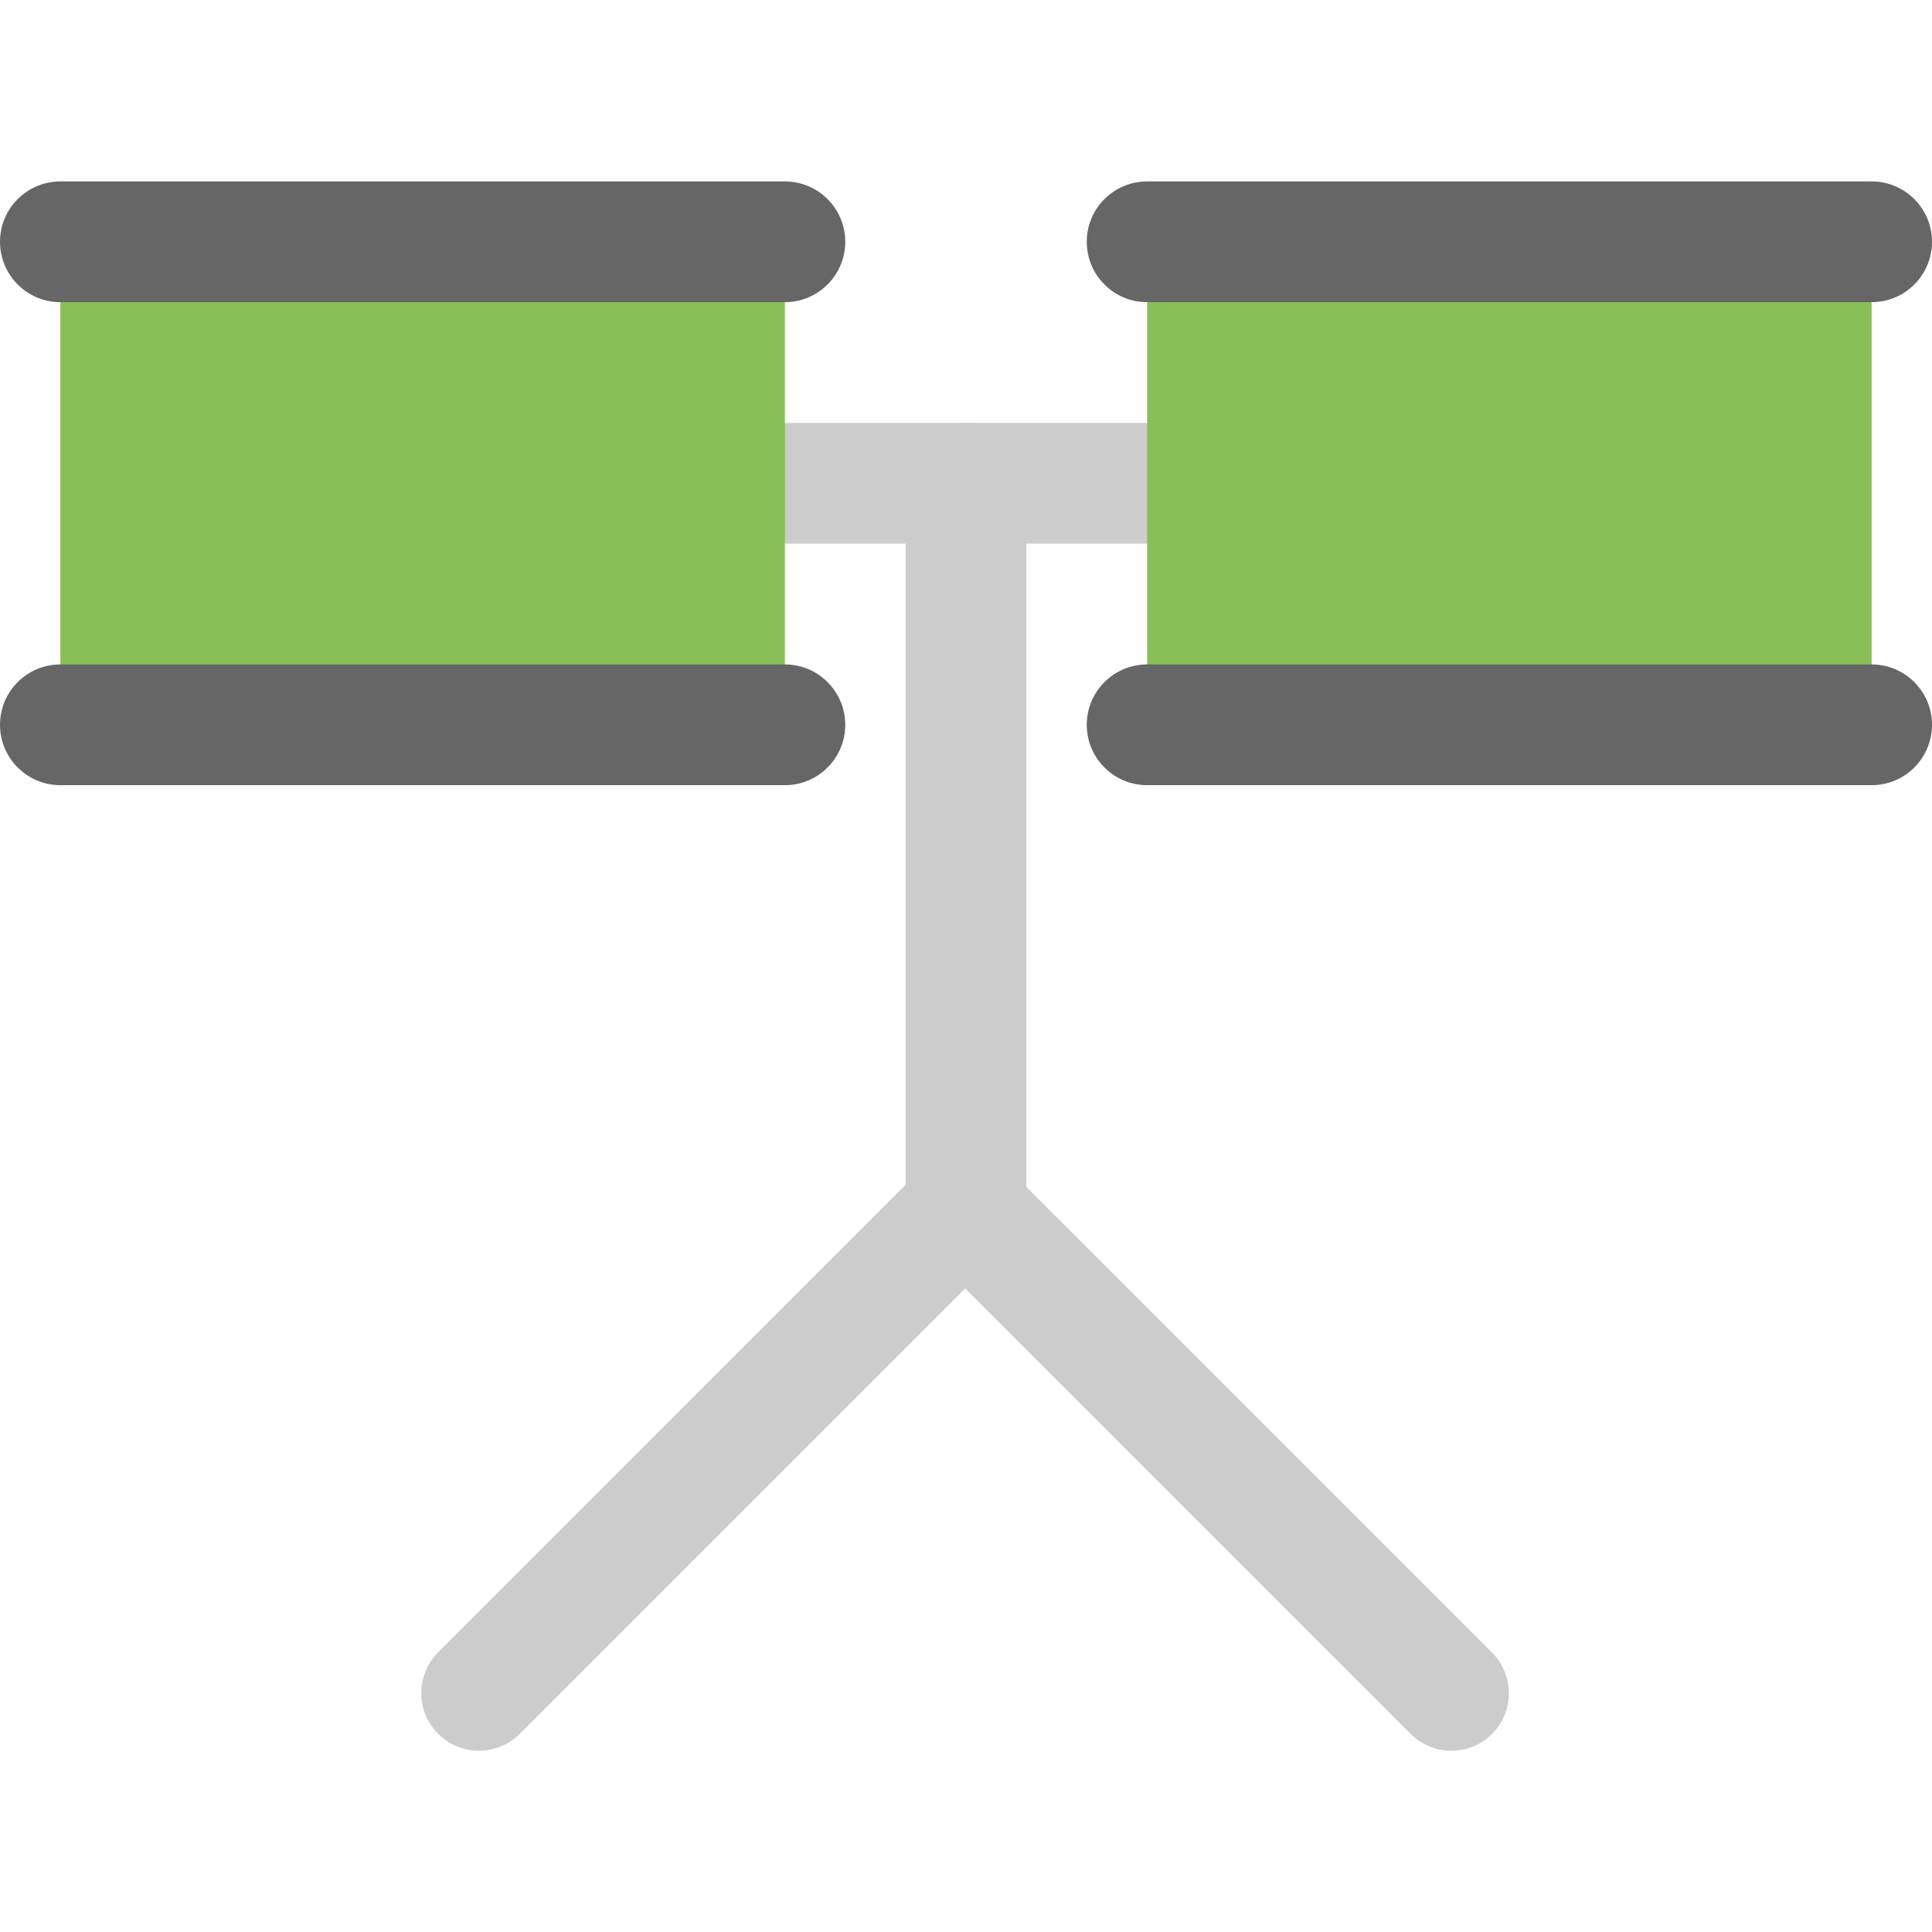
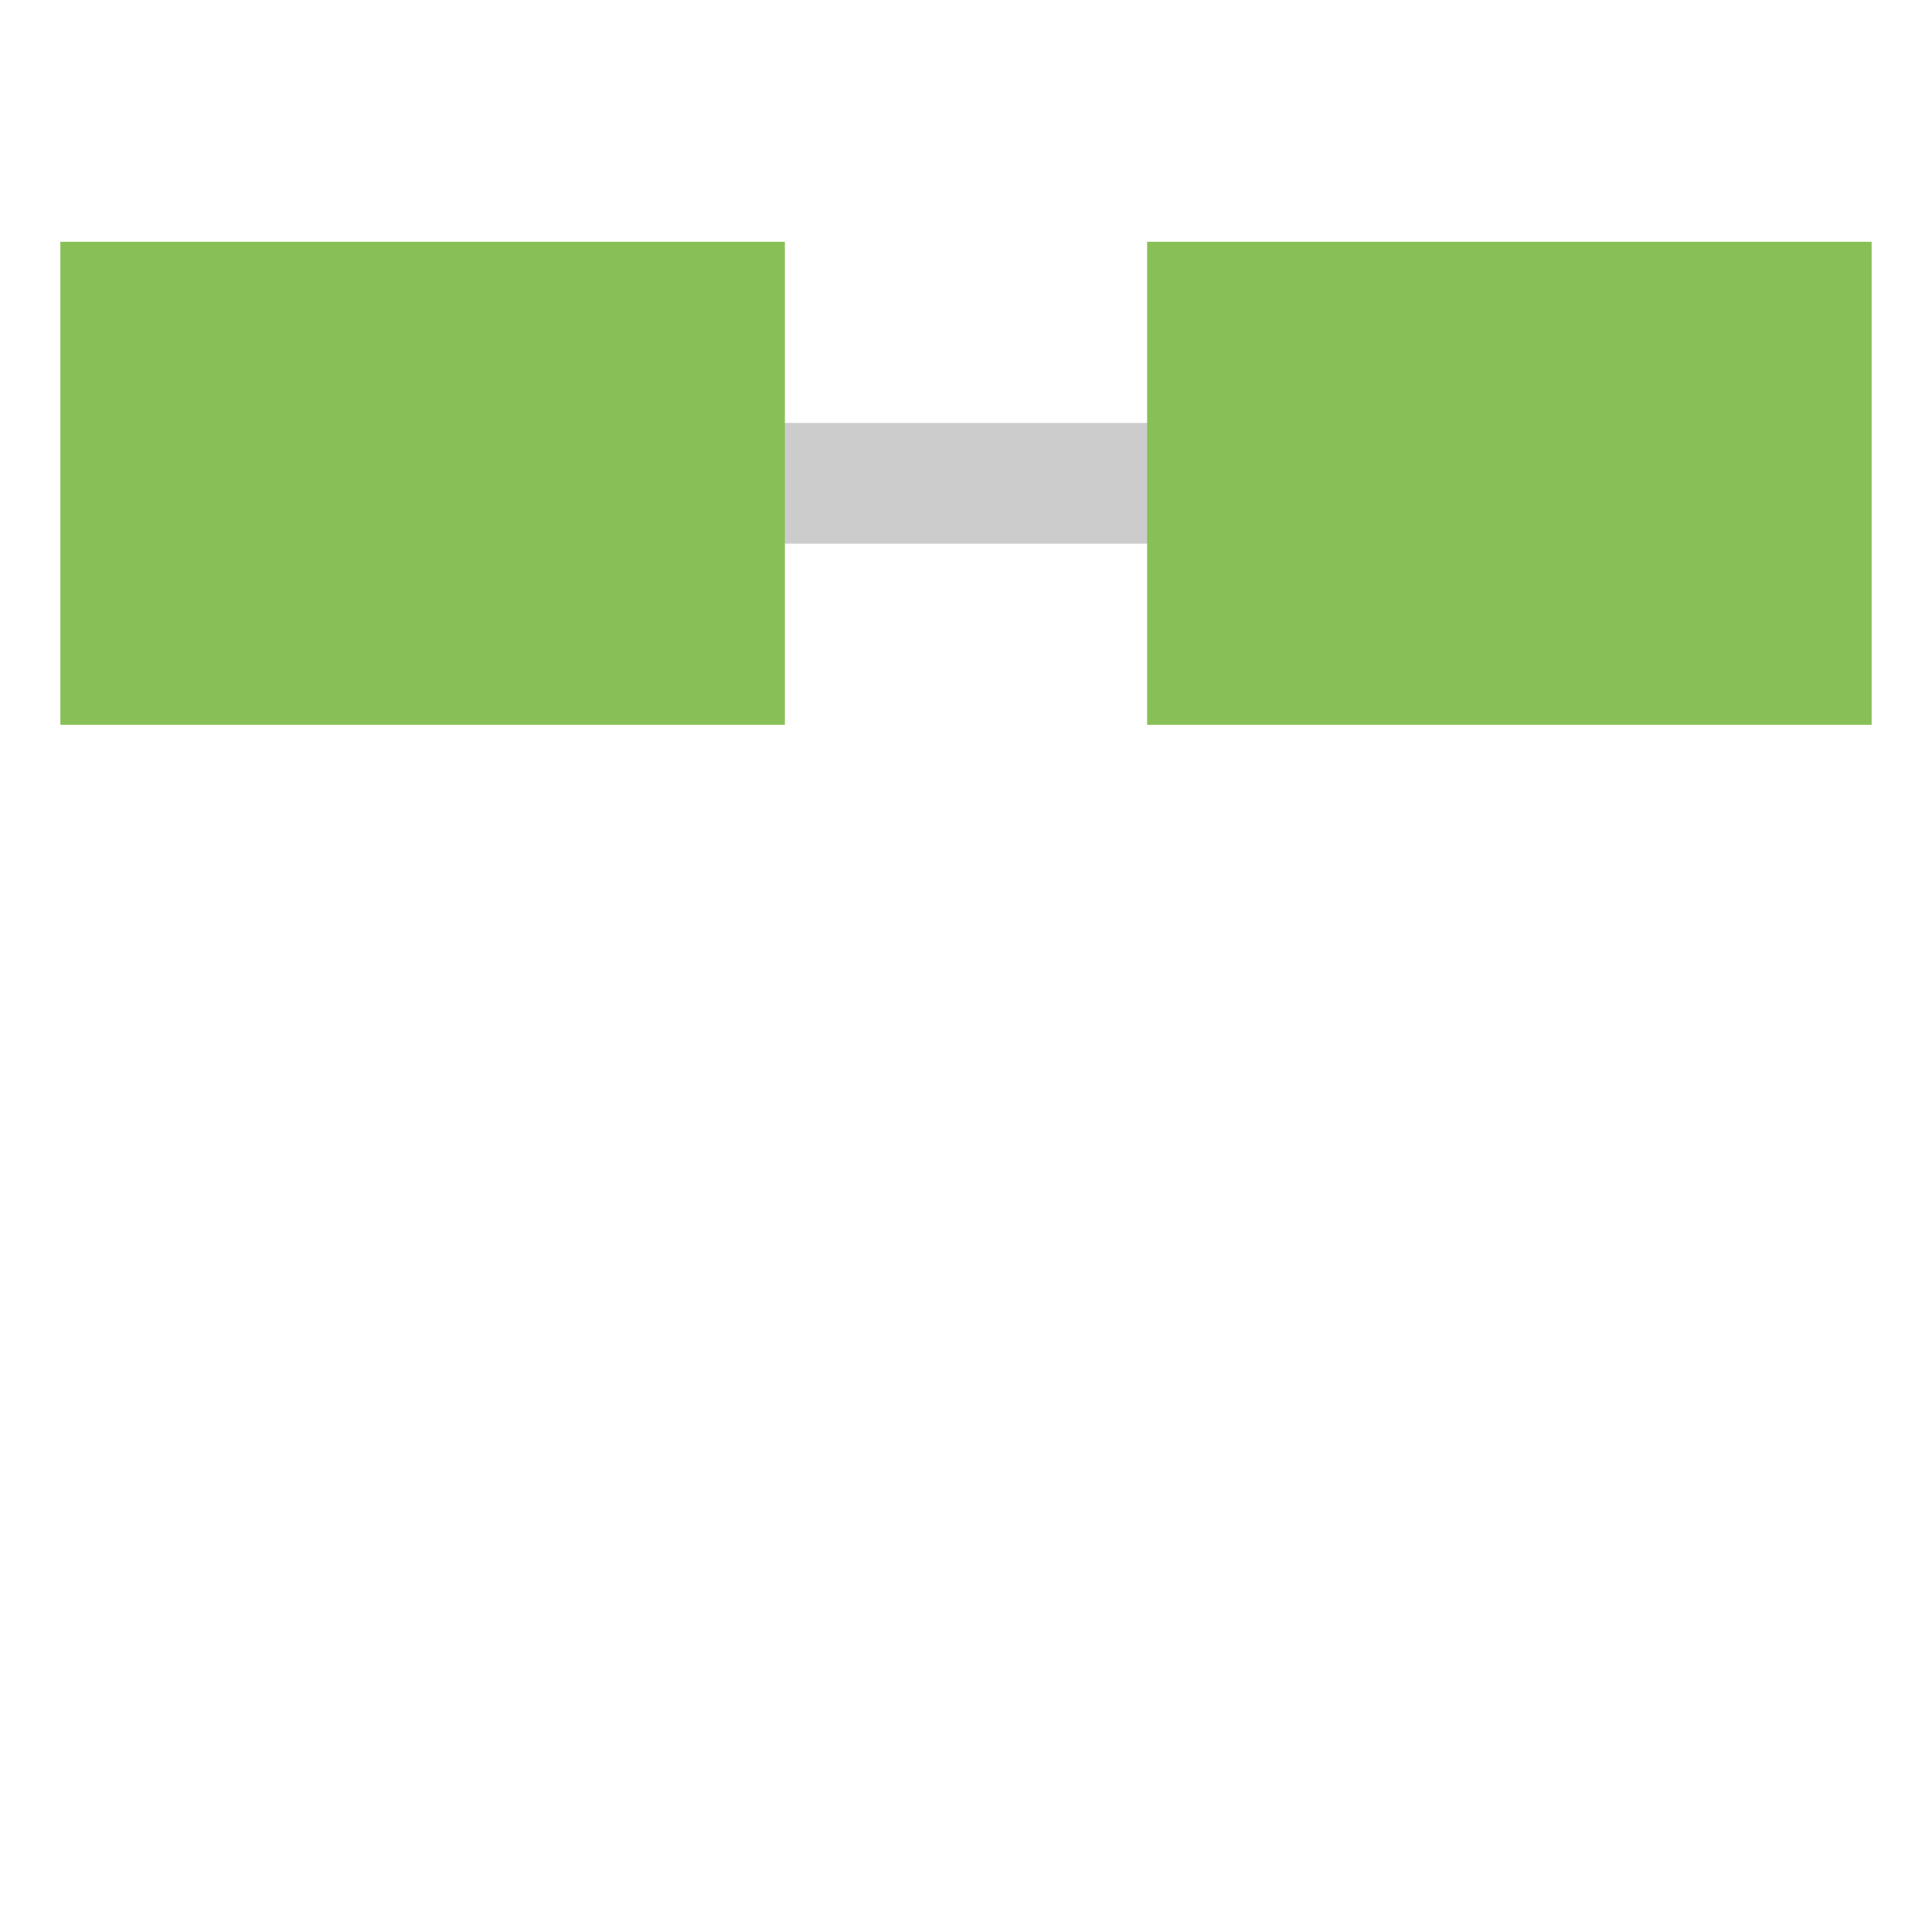
<svg xmlns="http://www.w3.org/2000/svg" width="800px" height="800px" viewBox="0 -6.01 64 64" id="Layer_1" version="1.1" xml:space="preserve">
  <g id="Tripod">
    <g>
-       <path d="M49.426,48.734L34,33.31V9.999C34,8.895,33.104,8,32,8    s-2,0.895-2,1.999v23.239L14.514,48.725c-0.746,0.746-0.746,1.955,0,2.701s1.956,0.746,2.702,0l14.757-14.757l14.759,14.759    c0.743,0.744,1.949,0.744,2.693,0C50.169,50.684,50.169,49.479,49.426,48.734z" style="fill-rule:evenodd;clip-rule:evenodd;fill:#CCCCCC;" />
-     </g>
+       </g>
  </g>
  <g id="Bridge">
    <g>
      <path d="M38,8H26c-1.104,0-2,0.895-2,1.999C24,11.104,24.896,12,26,12h12c1.104,0,2-0.896,2-2.001    C40,8.895,39.104,8,38,8z" style="fill:#CCCCCC;" />
    </g>
  </g>
  <g id="Body_30_">
    <g>
      <path d="M2,18h24V1.999H2V18z M38,1.999V18h24V1.999H38z" style="fill-rule:evenodd;clip-rule:evenodd;fill:#88C057;" />
    </g>
  </g>
  <g id="SHape">
    <g>
-       <path d="M26,0H2C0.896,0,0,0.895,0,1.999C0,3.104,0.896,4,2,4h24    c1.104,0,2-0.896,2-2.001C28,0.895,27.104,0,26,0z M26,16H2c-1.104,0-2,0.896-2,2s0.896,2,2,2h24c1.104,0,2-0.896,2-2    S27.104,16,26,16z M38,4h24c1.104,0,2-0.896,2-2.001C64,0.895,63.104,0,62,0H38c-1.104,0-2,0.895-2,1.999C36,3.104,36.896,4,38,4z     M62,16H38c-1.104,0-2,0.896-2,2s0.896,2,2,2h24c1.104,0,2-0.896,2-2S63.104,16,62,16z" style="fill-rule:evenodd;clip-rule:evenodd;fill:#666666;" />
-     </g>
+       </g>
  </g>
  <g />
  <g />
  <g />
  <g />
  <g />
  <g />
  <g />
  <g />
  <g />
  <g />
  <g />
  <g />
  <g />
  <g />
  <g />
</svg>